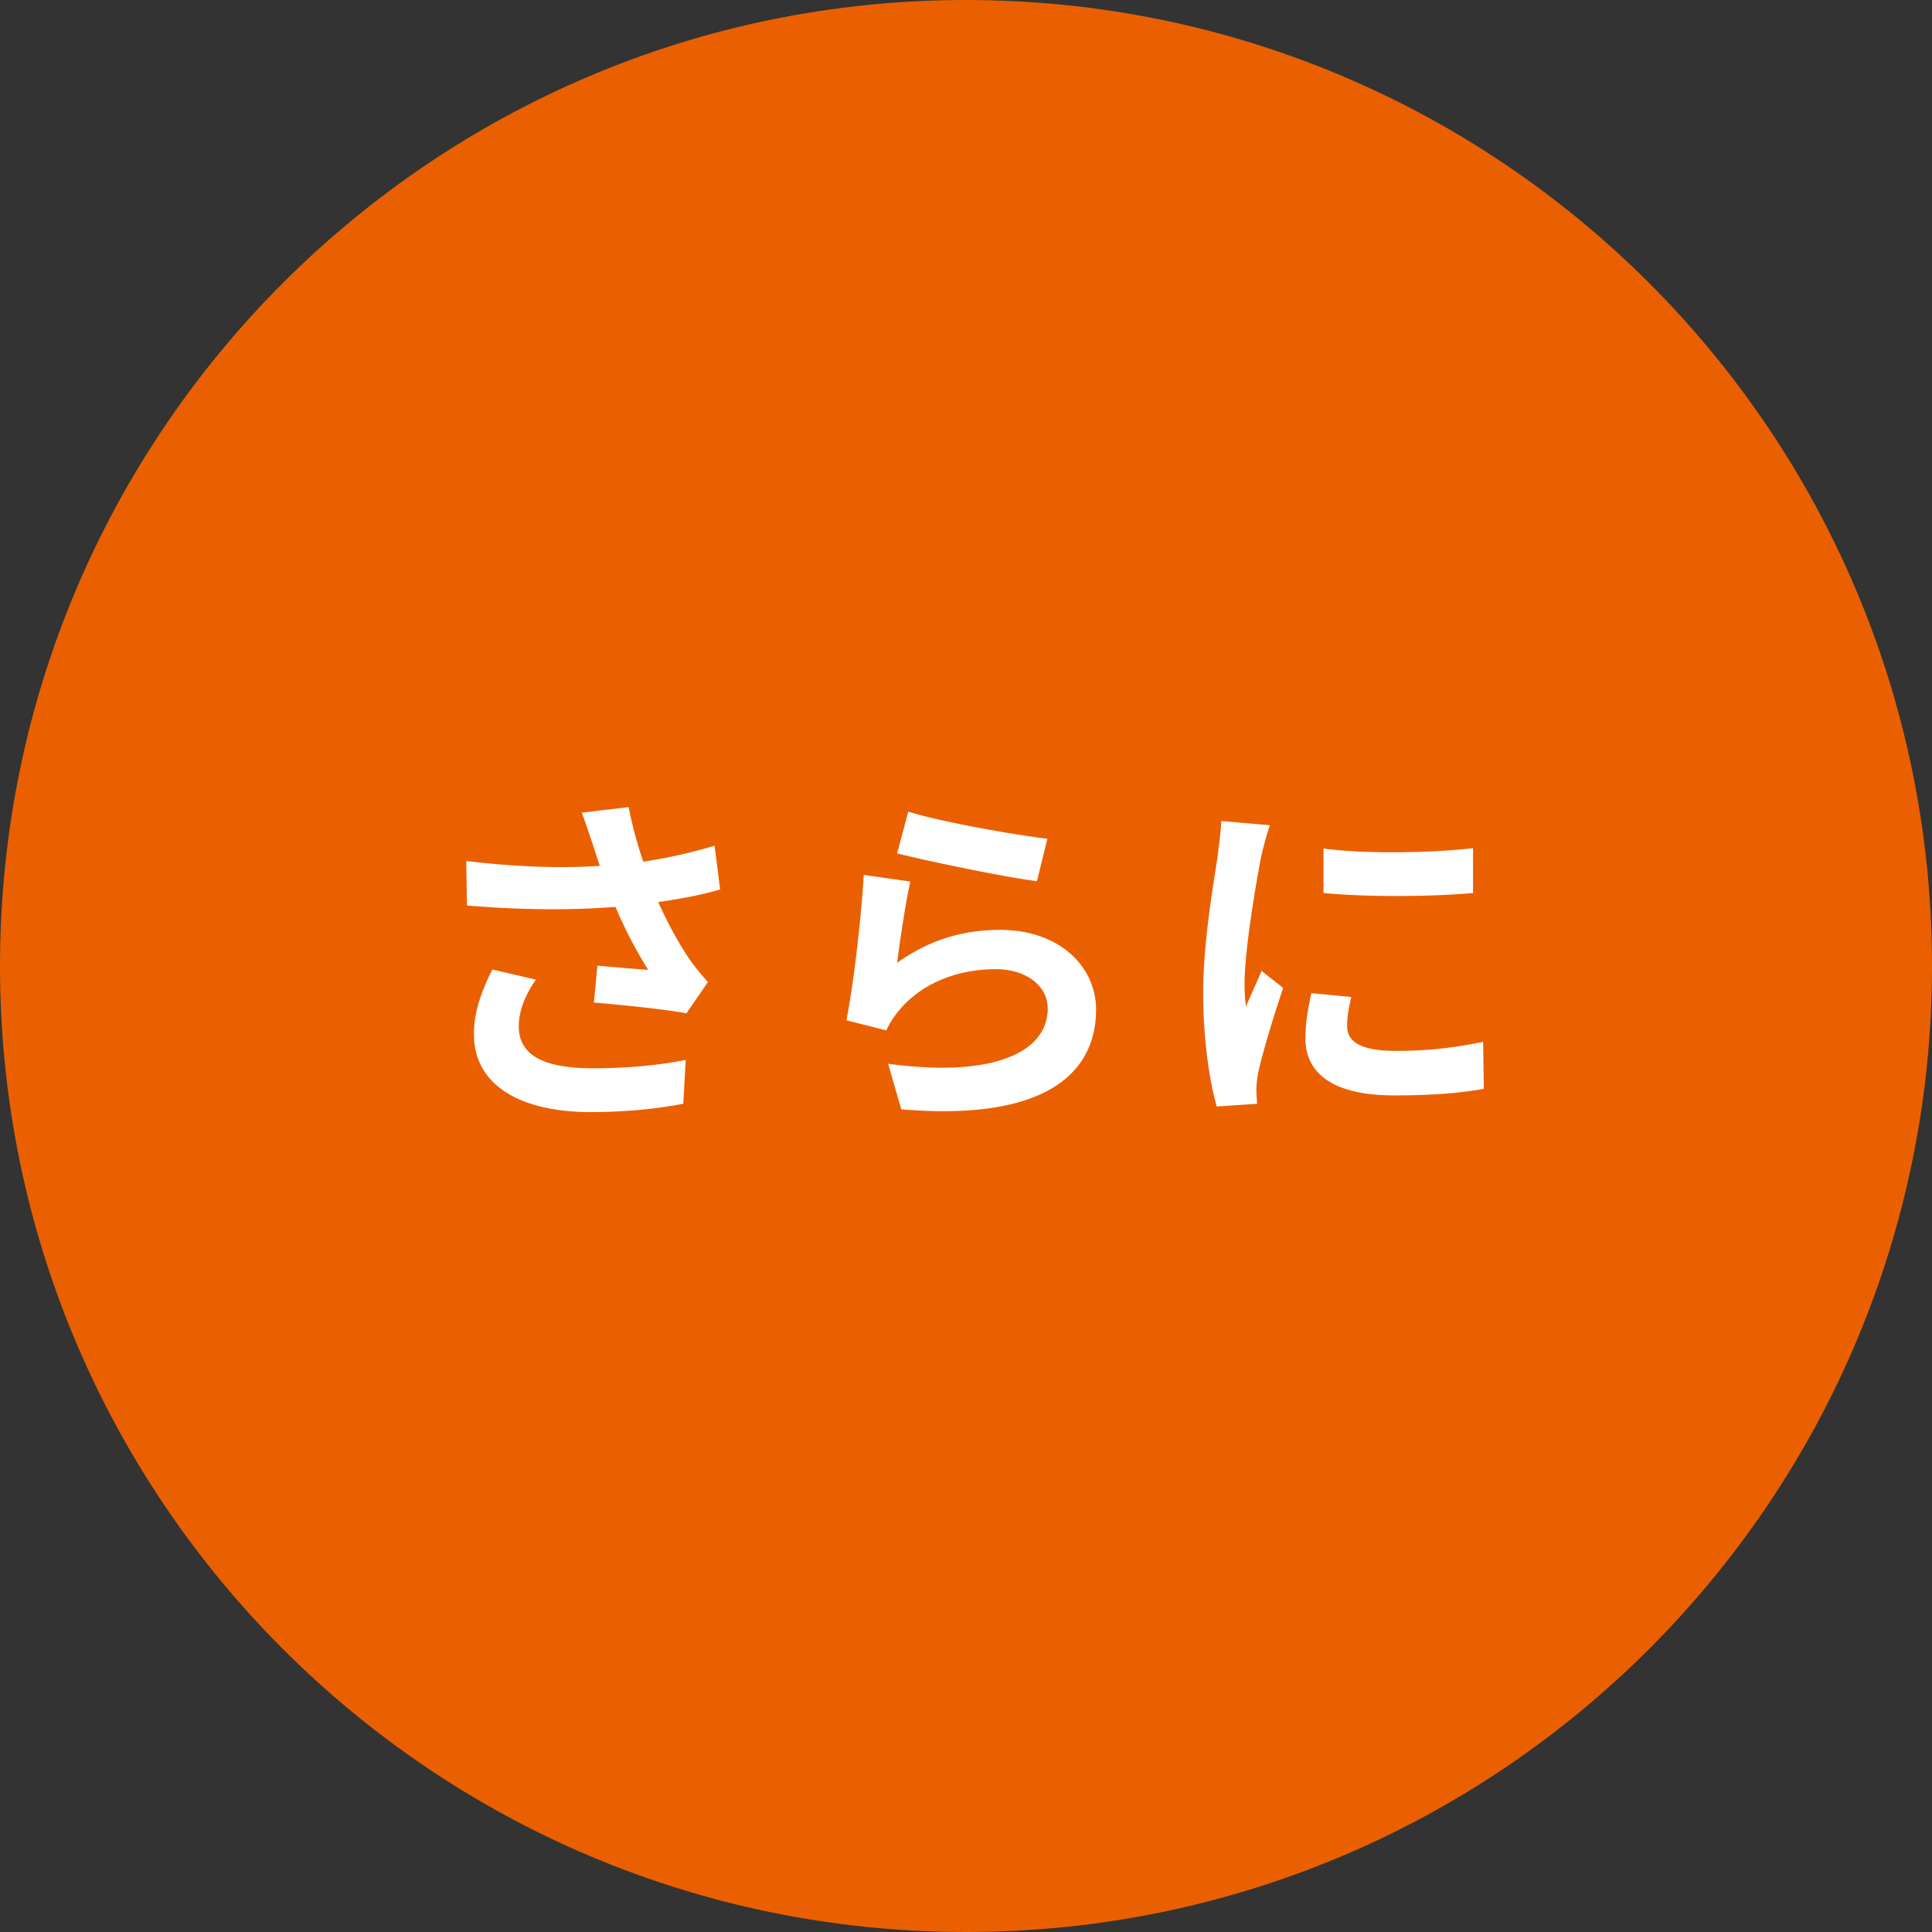
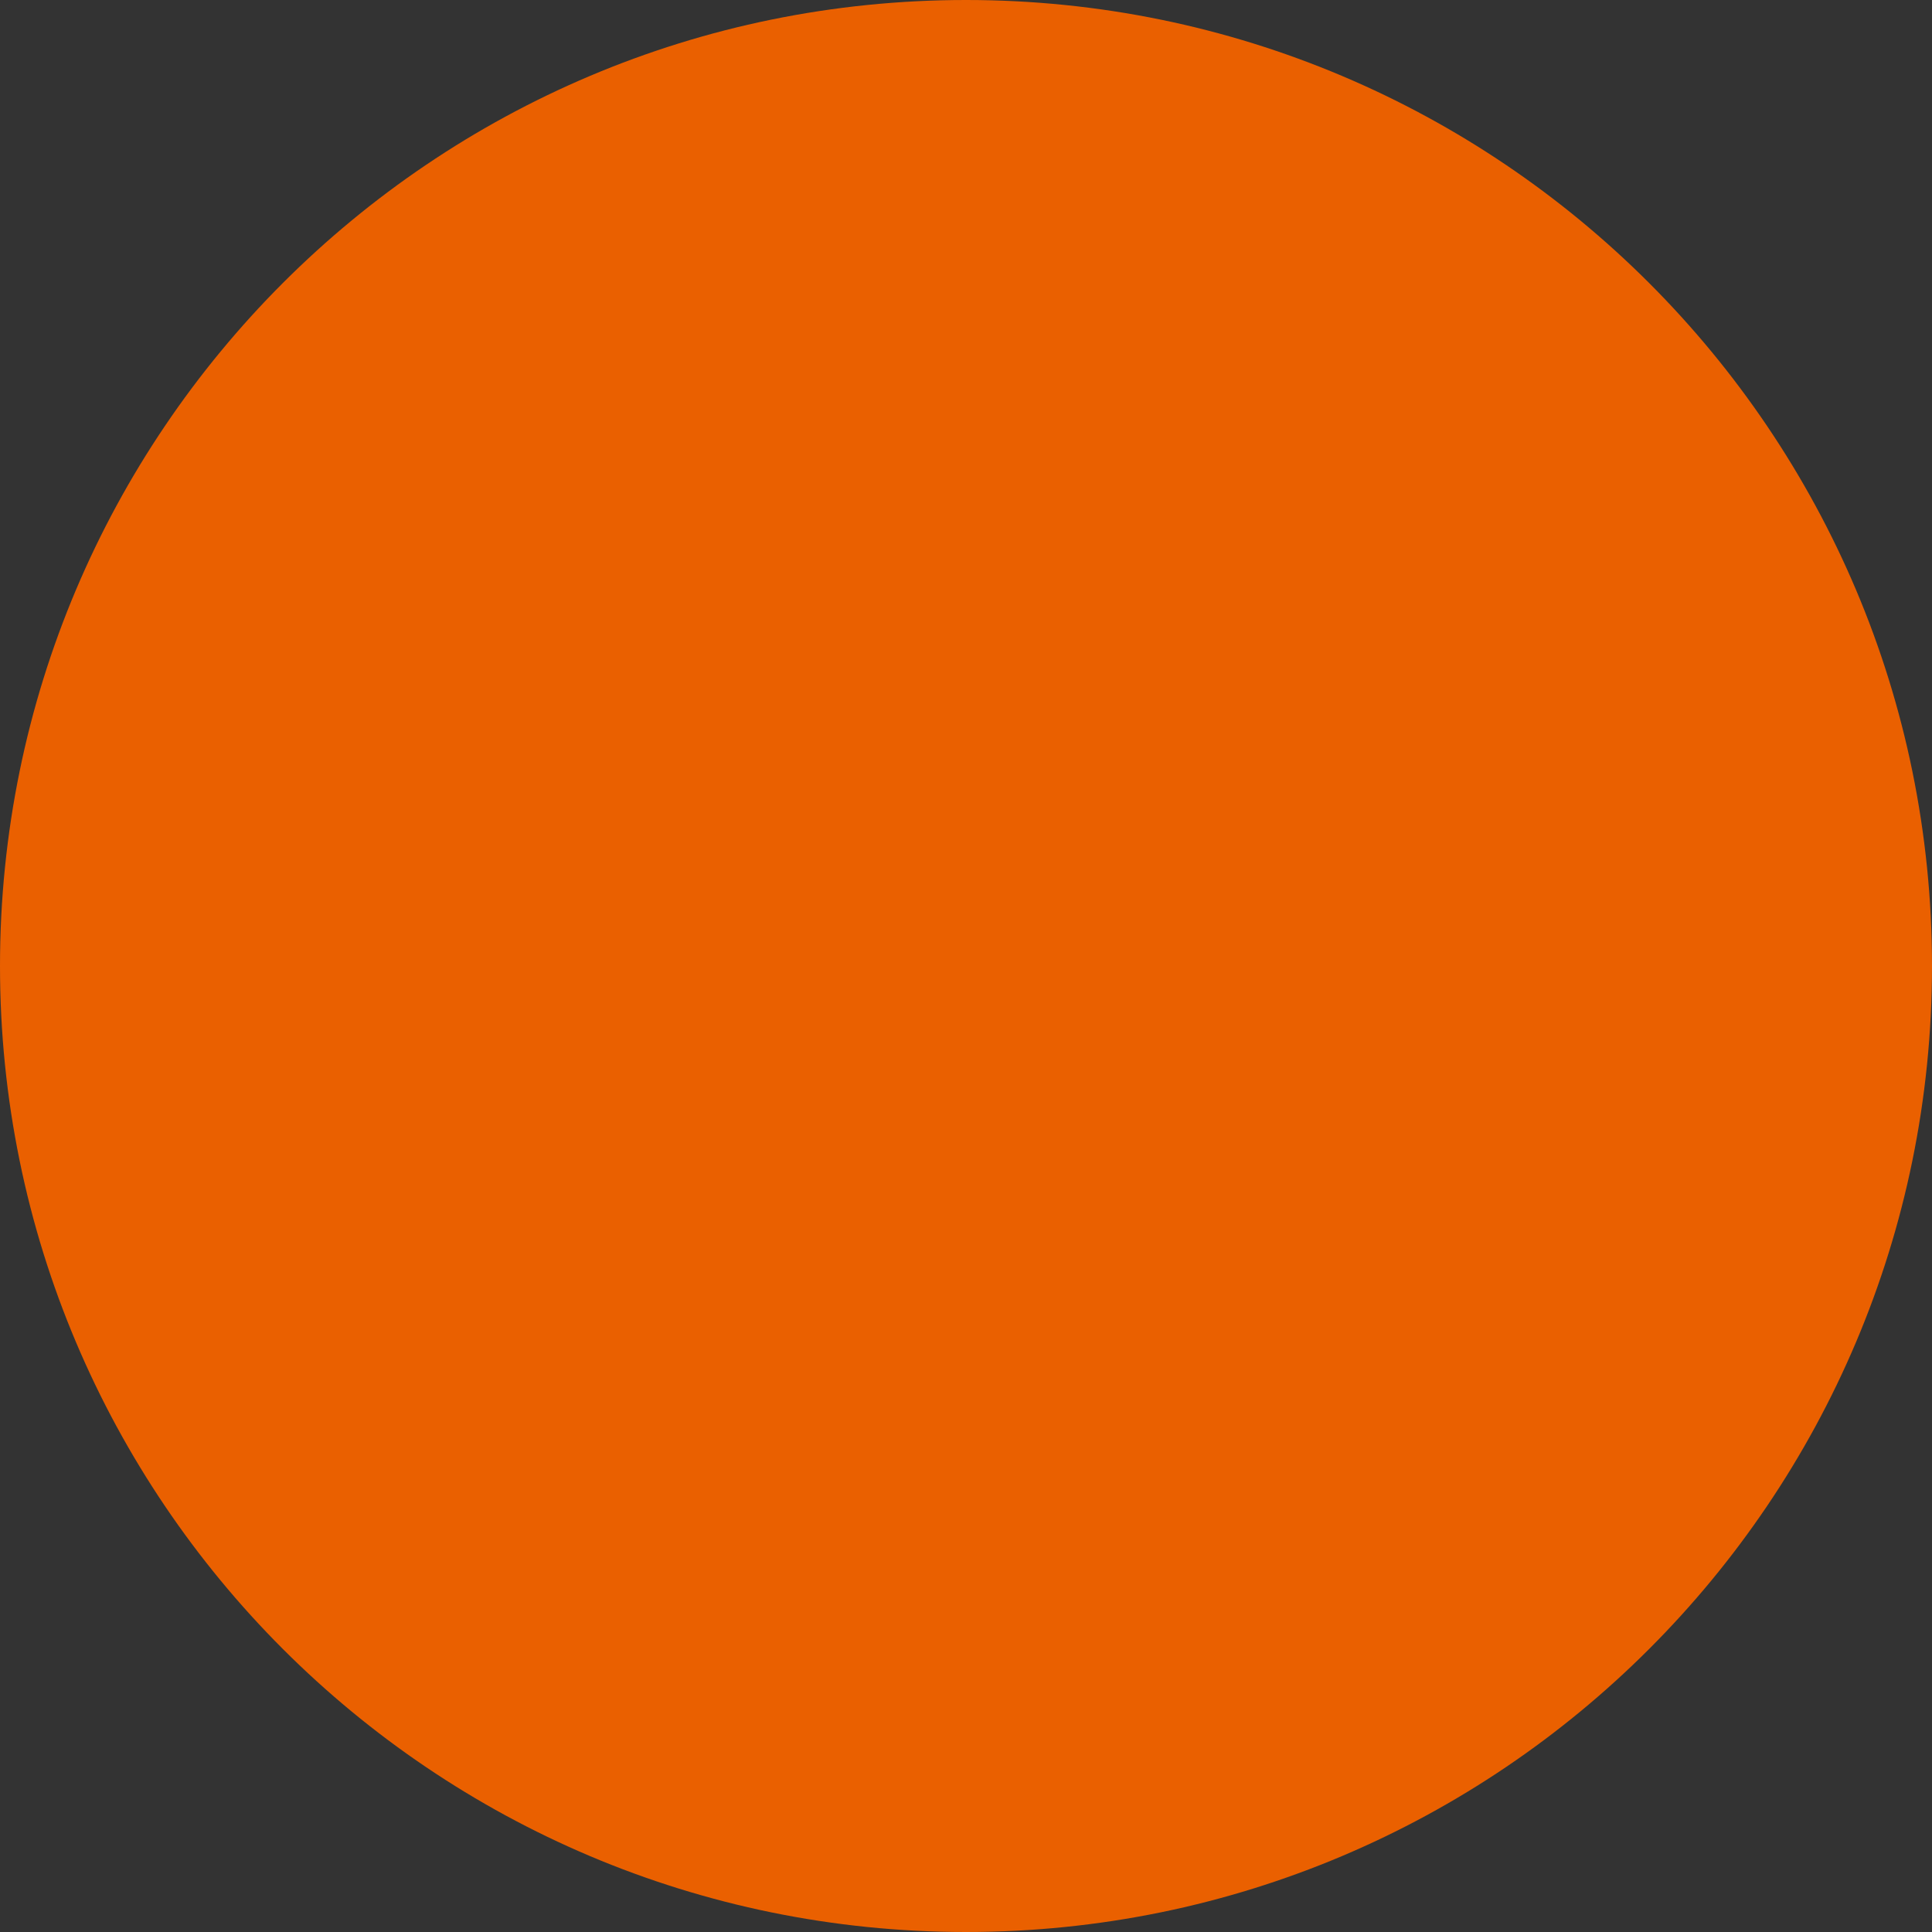
<svg xmlns="http://www.w3.org/2000/svg" width="100" height="100" fill="none">
  <rect width="100%" height="100%" fill="#333333" stroke="none" />
  <path fill="#ea6000" d="M0 50C0 22.386 22.386 0 50 0s50 22.386 50 50-22.386 50-50 50S0 77.614 0 50" />
-   <path fill="#fff" d="M30.686 43.72c-.144-.414-.342-1.062-.576-1.656l2.43-.288c.18.954.45 1.926.756 2.826a27 27 0 0 0 3.69-.828l.288 2.268c-.918.27-2.07.486-3.204.648.522 1.17 1.152 2.286 1.602 2.934.306.45.648.846.972 1.206l-1.116 1.62c-1.008-.198-3.276-.432-4.788-.558l.18-1.908c.882.072 2.07.18 2.628.216a23.7 23.7 0 0 1-1.692-3.258c-2.142.162-4.608.18-7.686-.072l-.036-2.304c2.7.324 5.004.378 6.912.252-.144-.414-.252-.792-.36-1.098m-2.952 6.984c-.576.846-.882 1.638-.882 2.43 0 1.512 1.35 2.16 3.816 2.16 1.962 0 3.546-.18 4.824-.432l-.126 2.268c-1.026.198-2.646.432-4.842.432-3.672-.018-5.994-1.44-5.994-4.032 0-1.098.342-2.124.954-3.348zm19.278-8.694c1.71.54 5.634 1.224 7.2 1.404l-.54 2.196c-1.818-.234-5.832-1.08-7.236-1.44zm.108 3.618c-.234.99-.558 3.186-.684 4.212 1.638-1.188 3.42-1.71 5.31-1.71 3.15 0 4.986 1.944 4.986 4.122 0 3.276-2.592 5.796-10.08 5.166l-.684-2.358c5.4.738 8.262-.576 8.262-2.862 0-1.17-1.116-2.034-2.682-2.034-2.034 0-3.87.756-5.004 2.124-.324.396-.504.684-.666 1.044l-2.07-.522c.36-1.764.774-5.292.9-7.524zm21.384-1.71c2.214.306 5.796.216 7.74-.018v2.322c-2.214.198-5.472.216-7.74 0zm1.44 7.686c-.144.594-.216 1.026-.216 1.512 0 .792.684 1.278 2.52 1.278 1.602 0 2.934-.144 4.518-.468l.036 2.43c-1.17.216-2.61.342-4.644.342-3.096 0-4.59-1.098-4.59-2.952 0-.702.108-1.422.306-2.34zm-4.212-8.892c-.144.378-.378 1.278-.45 1.602-.234 1.206-.864 4.806-.864 6.606 0 .342.018.81.072 1.17.27-.612.558-1.242.81-1.836l1.116.882c-.504 1.494-1.098 3.456-1.296 4.41-.054.27-.09.666-.09.846 0 .198.018.486.036.738l-2.088.144c-.36-1.242-.702-3.438-.702-5.886 0-2.7.558-5.742.756-7.128.054-.504.162-1.188.18-1.764z" />
</svg>